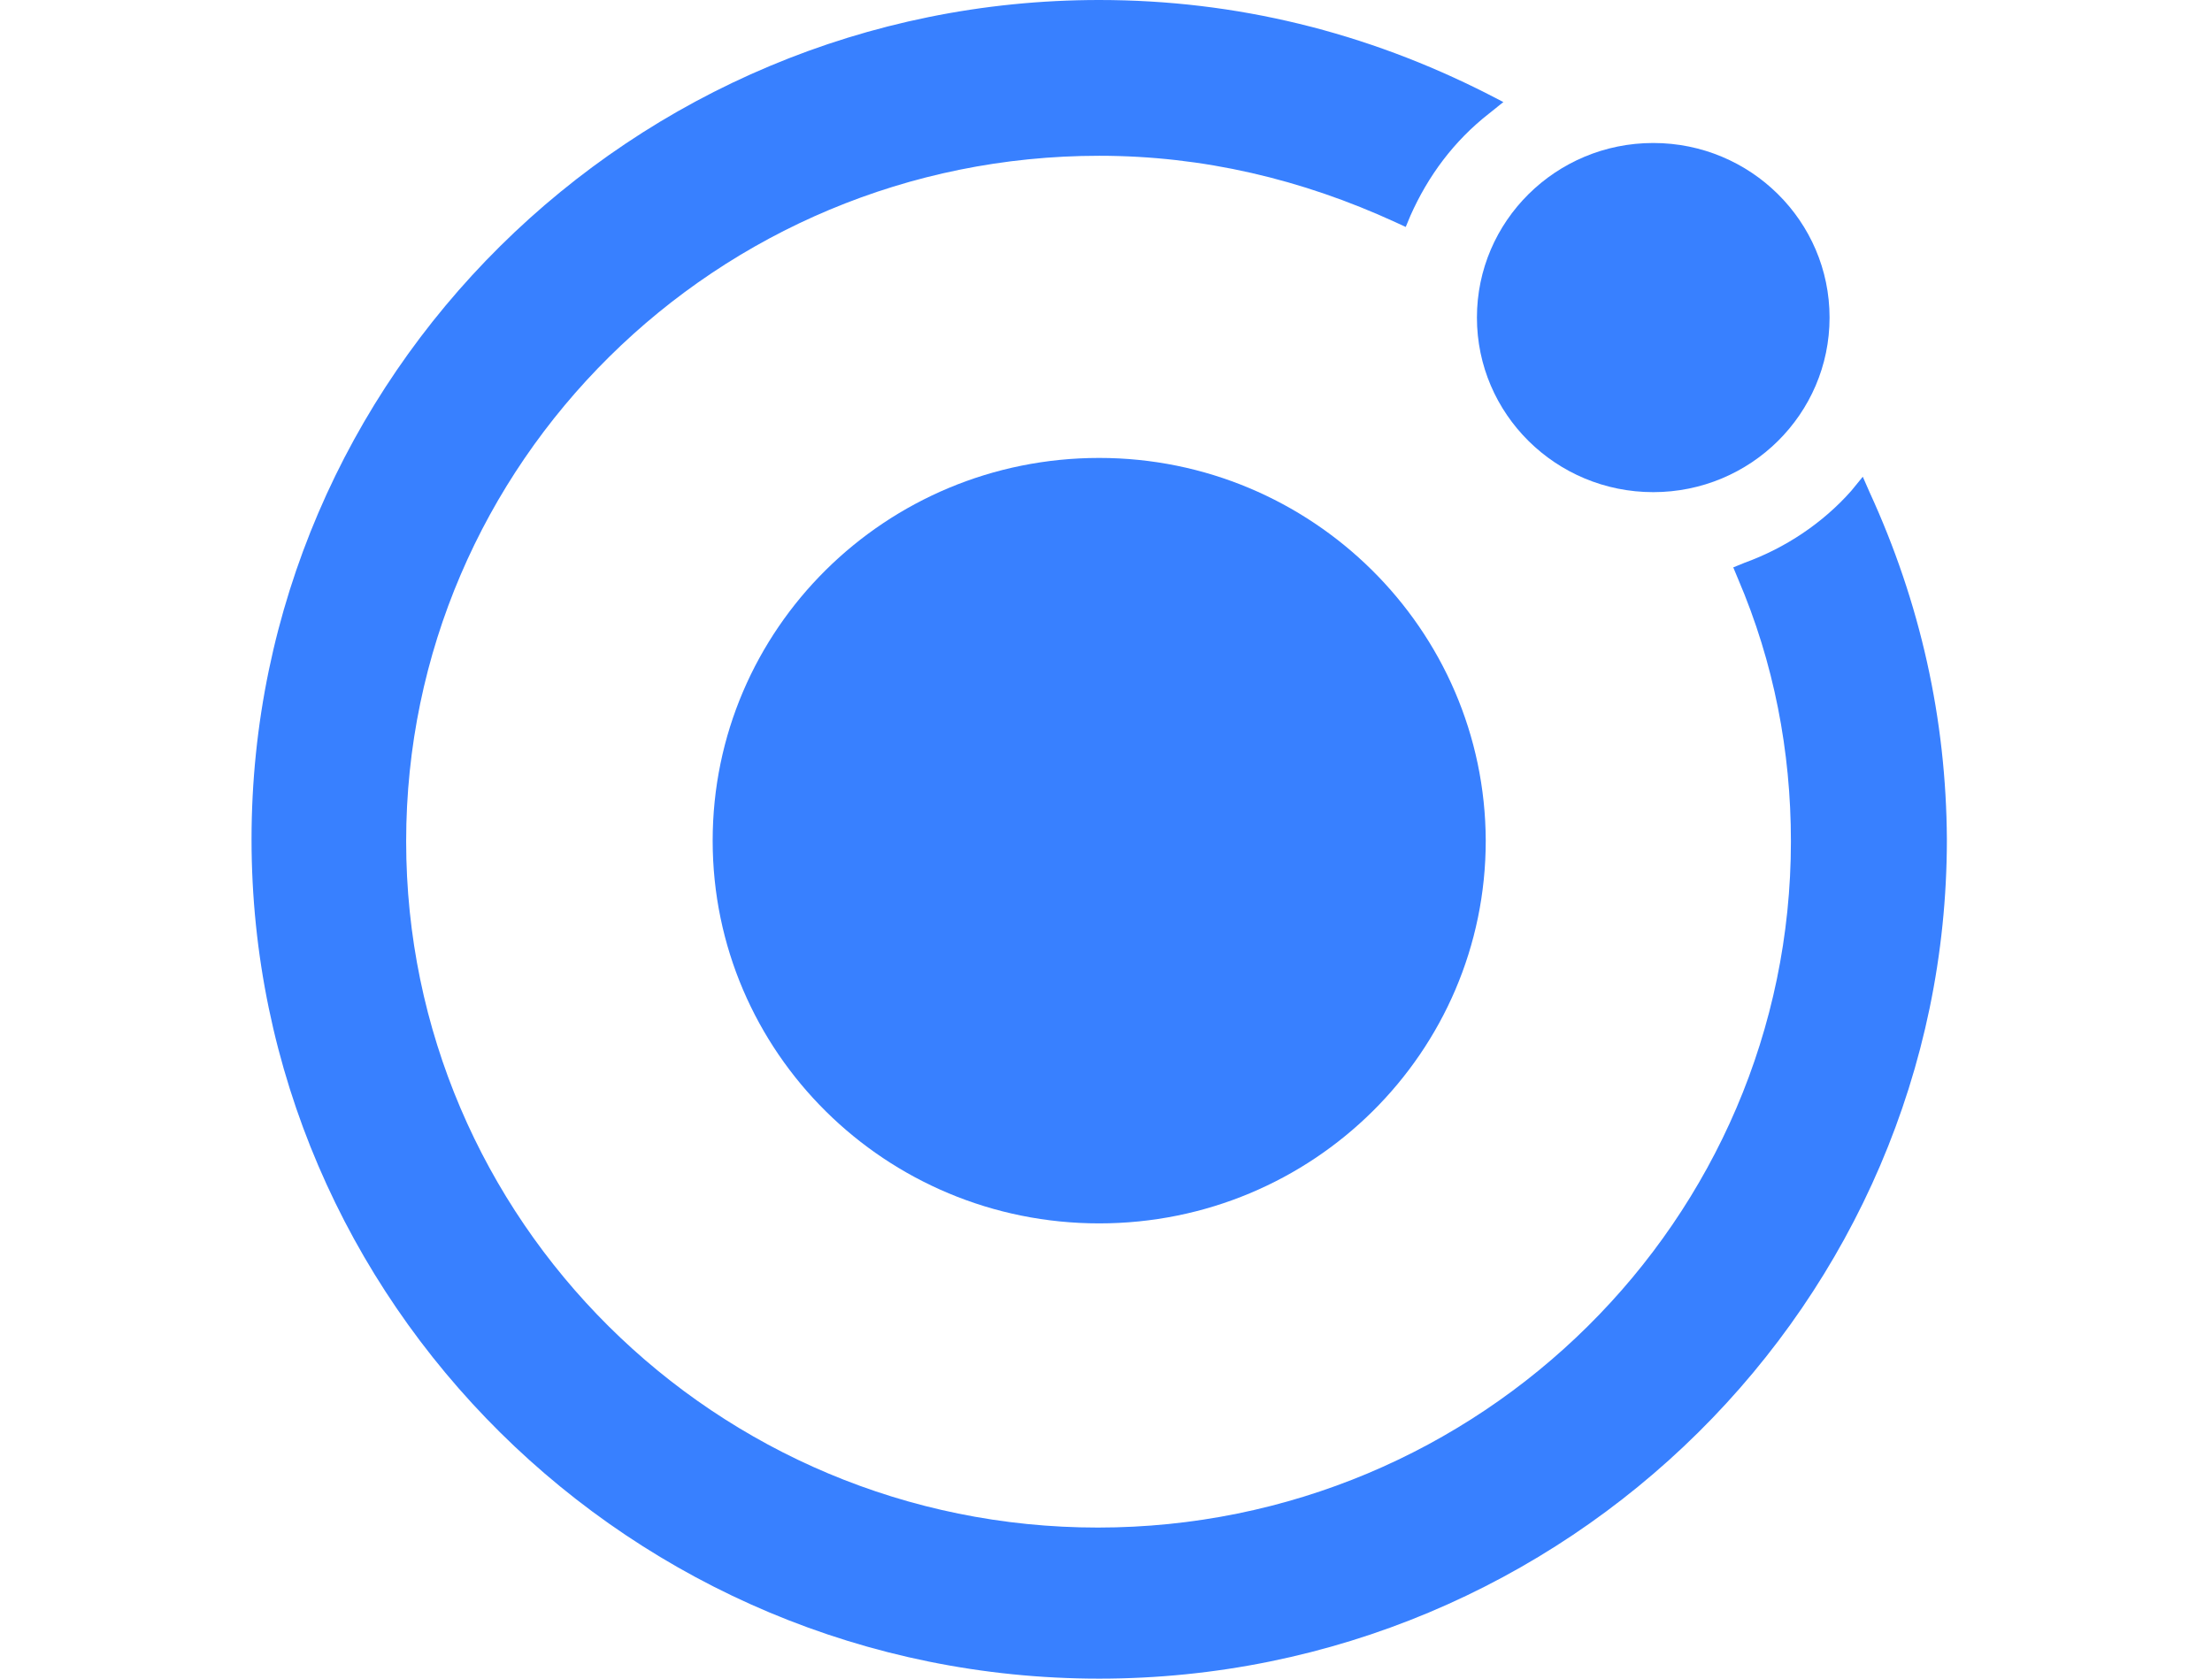
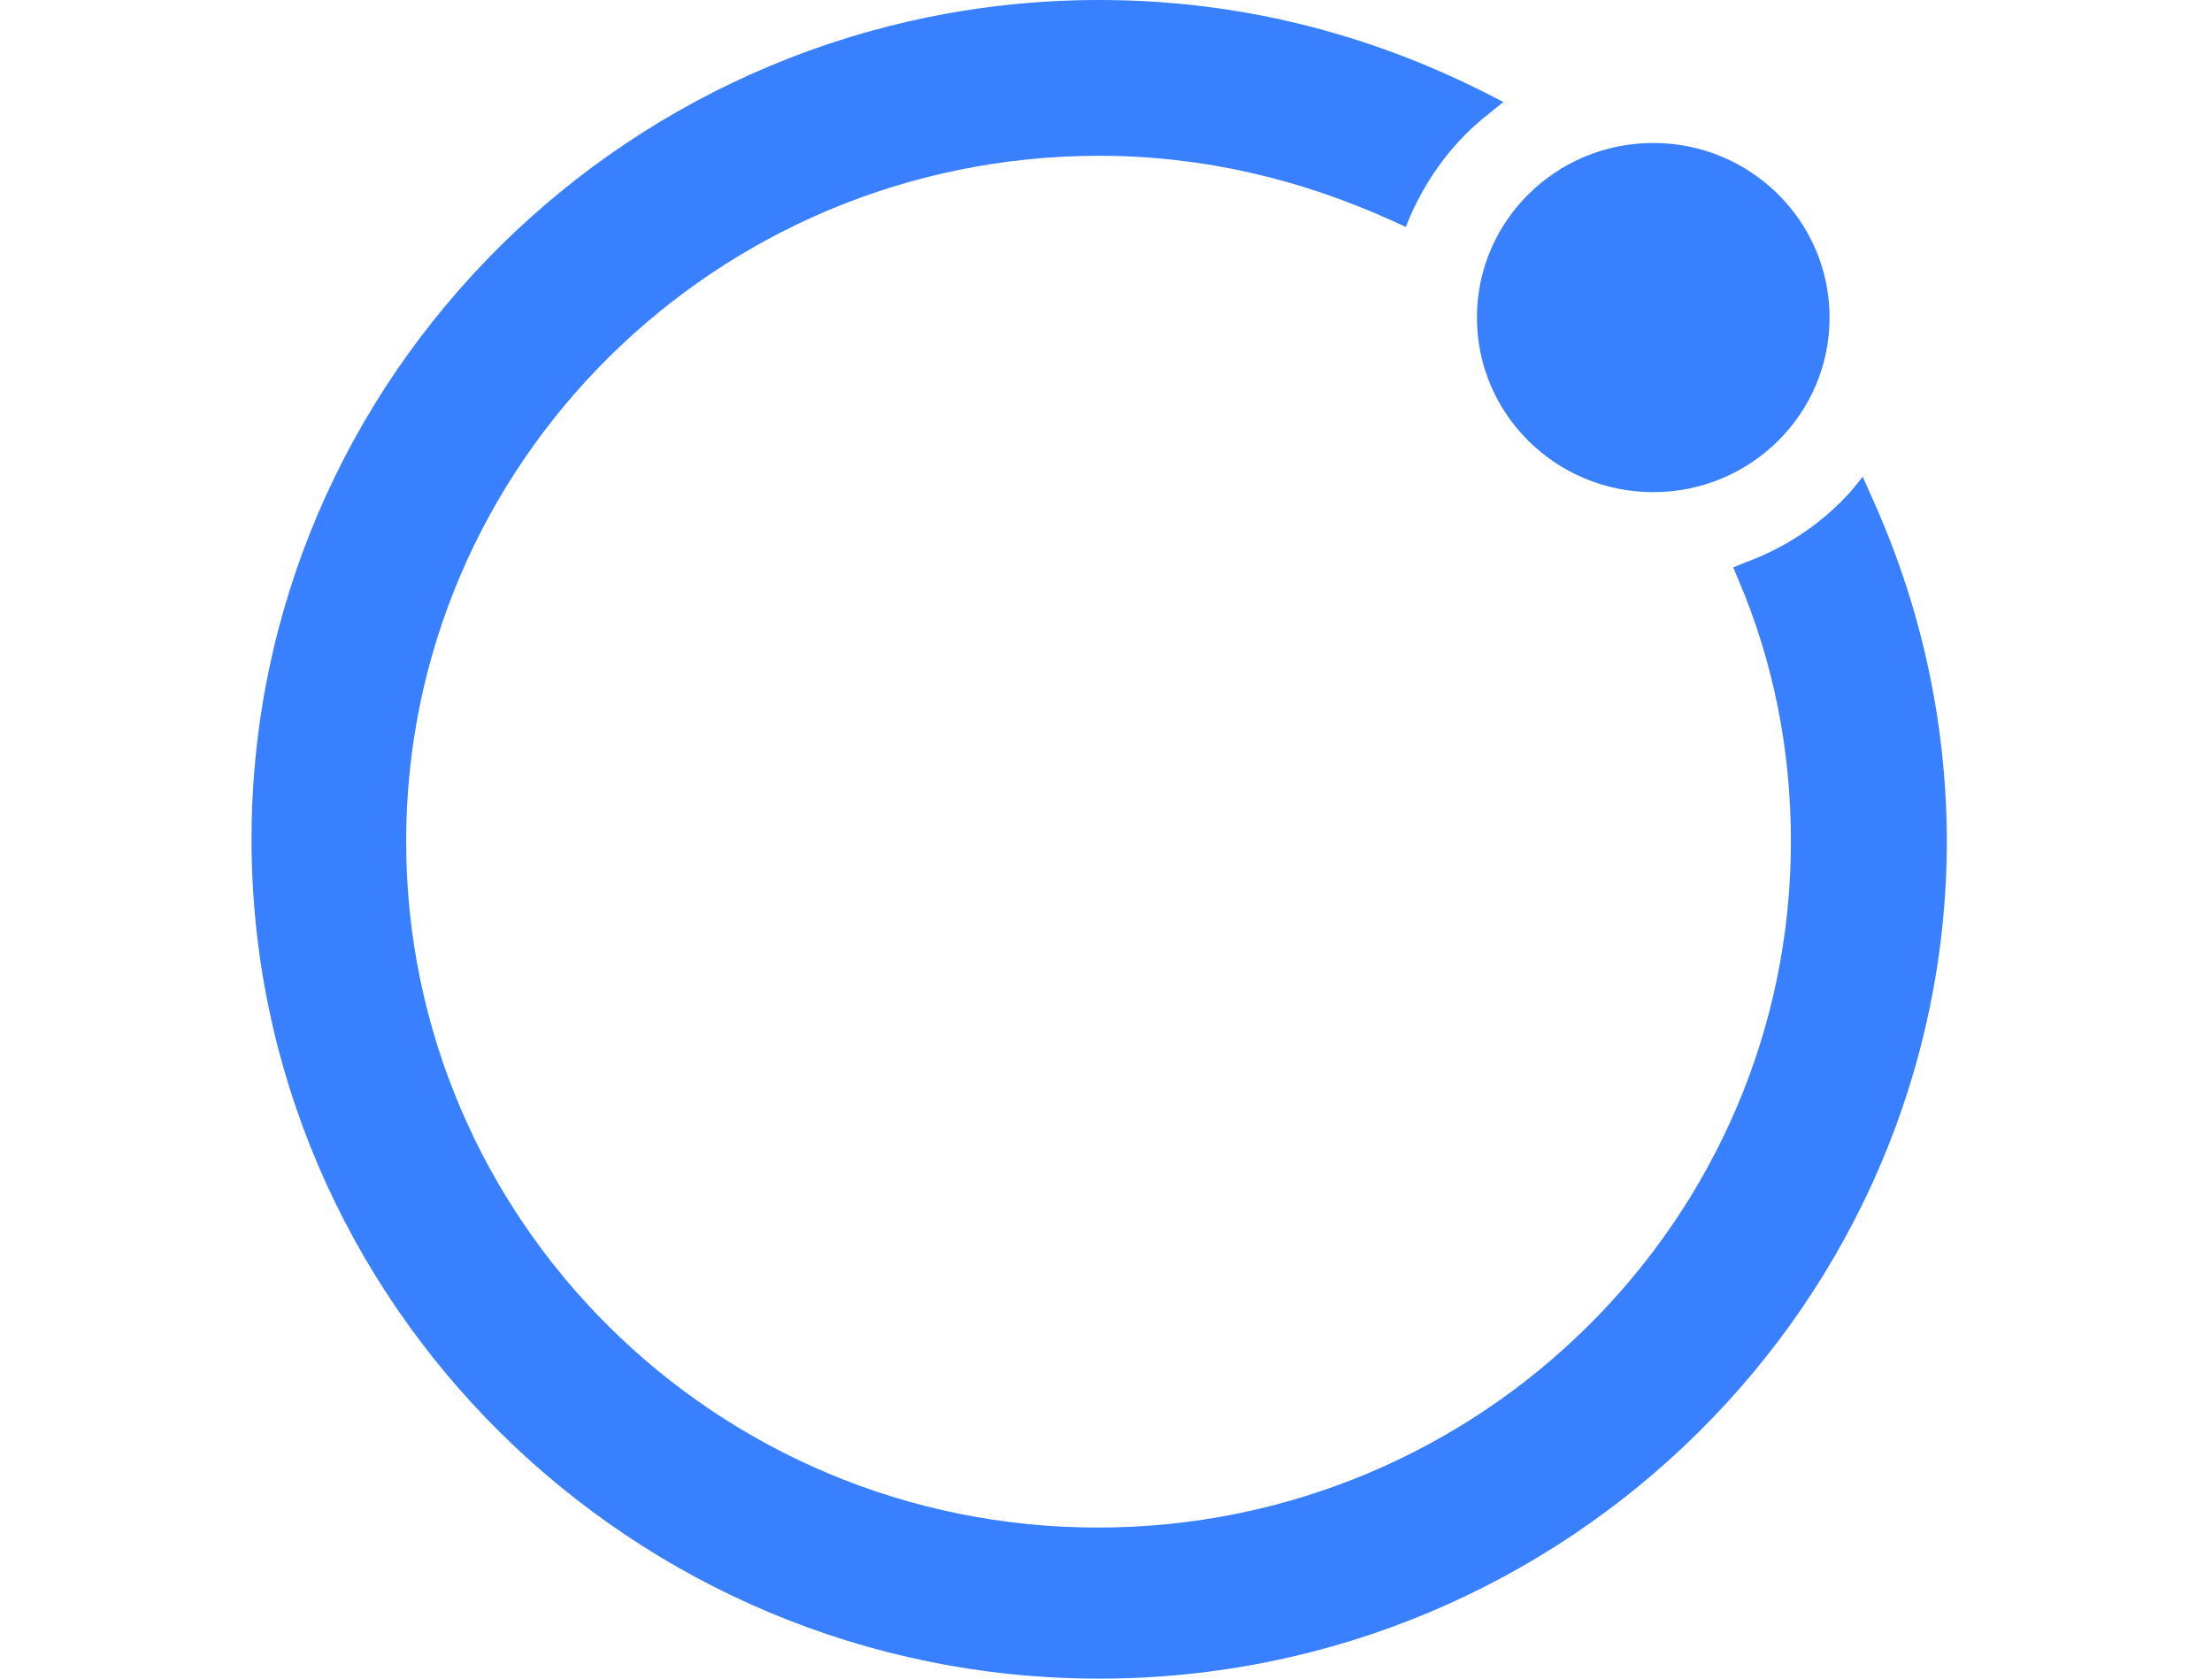
<svg xmlns="http://www.w3.org/2000/svg" width="166px" height="126px" viewBox="0 0 106 104" fill="none">
-   <path d="M52.579 28.371C39.348 28.371 28.636 38.979 28.636 52.083C28.636 65.187 39.348 75.795 52.579 75.795C65.811 75.795 76.522 65.187 76.522 52.083C76.48 38.979 65.727 28.371 52.579 28.371Z" fill="#3880FF" />
-   <path d="M86.898 30.491C92.929 30.491 97.819 25.649 97.819 19.675C97.819 13.702 92.929 8.859 86.898 8.859C80.866 8.859 75.976 13.702 75.976 19.675C75.976 25.649 80.866 30.491 86.898 30.491Z" fill="#3880FF" />
+   <path d="M86.898 30.491C92.929 30.491 97.819 25.649 97.819 19.675C97.819 13.702 92.929 8.859 86.898 8.859C80.866 8.859 75.976 13.702 75.976 19.675C75.976 25.649 80.866 30.491 86.898 30.491" fill="#3880FF" />
  <path d="M100.297 30.493L99.877 29.536L99.163 30.41C97.399 32.406 95.089 33.946 92.568 34.861L91.854 35.152L92.148 35.859C94.375 41.059 95.425 46.55 95.425 52.125C95.425 75.546 76.186 94.64 52.495 94.64C28.804 94.64 9.65 75.546 9.65 52.125C9.65 28.704 28.888 9.651 52.579 9.651C59.006 9.651 65.139 11.107 70.936 13.77L71.566 14.061L71.86 13.354C72.952 10.899 74.548 8.736 76.732 7.03L77.614 6.323L76.648 5.824C69.129 1.997 61.064 0 52.579 0C23.638 0 0.073 23.338 0.073 52C0.073 80.662 23.638 104 52.579 104C81.521 104 105.086 80.662 105.086 52C105.044 44.554 103.448 37.357 100.297 30.493Z" fill="#3880FF" />
</svg>